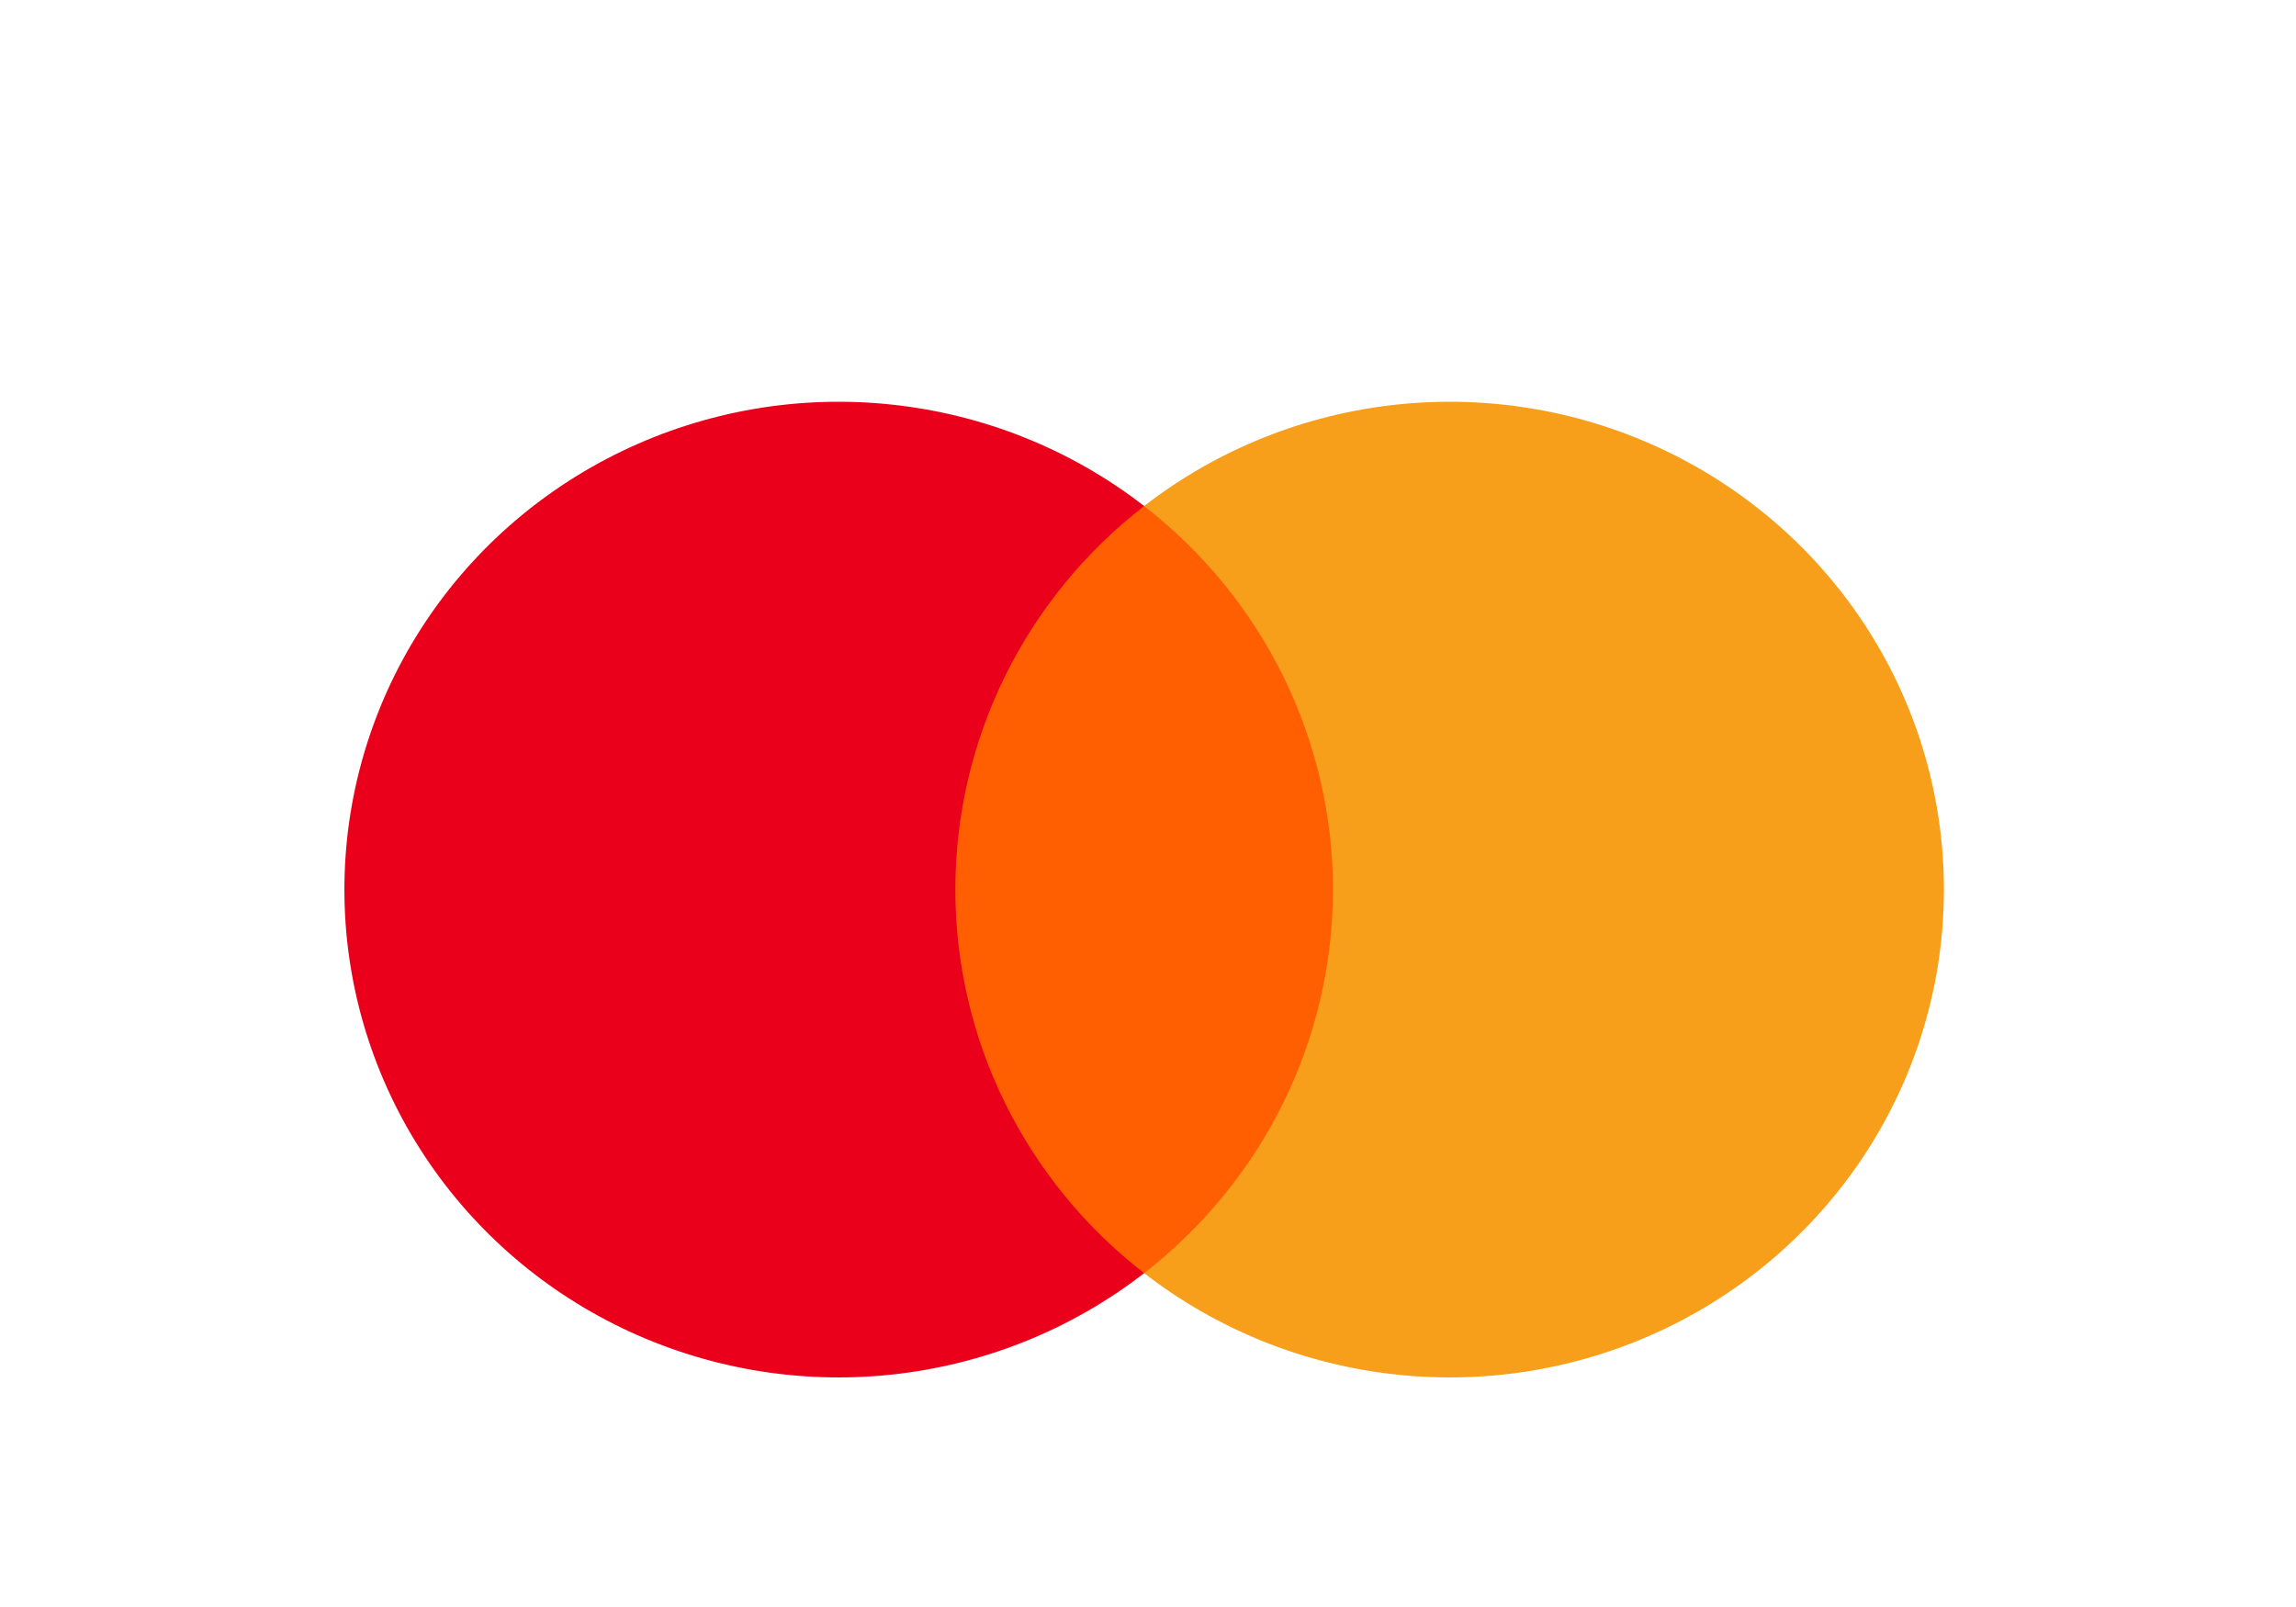
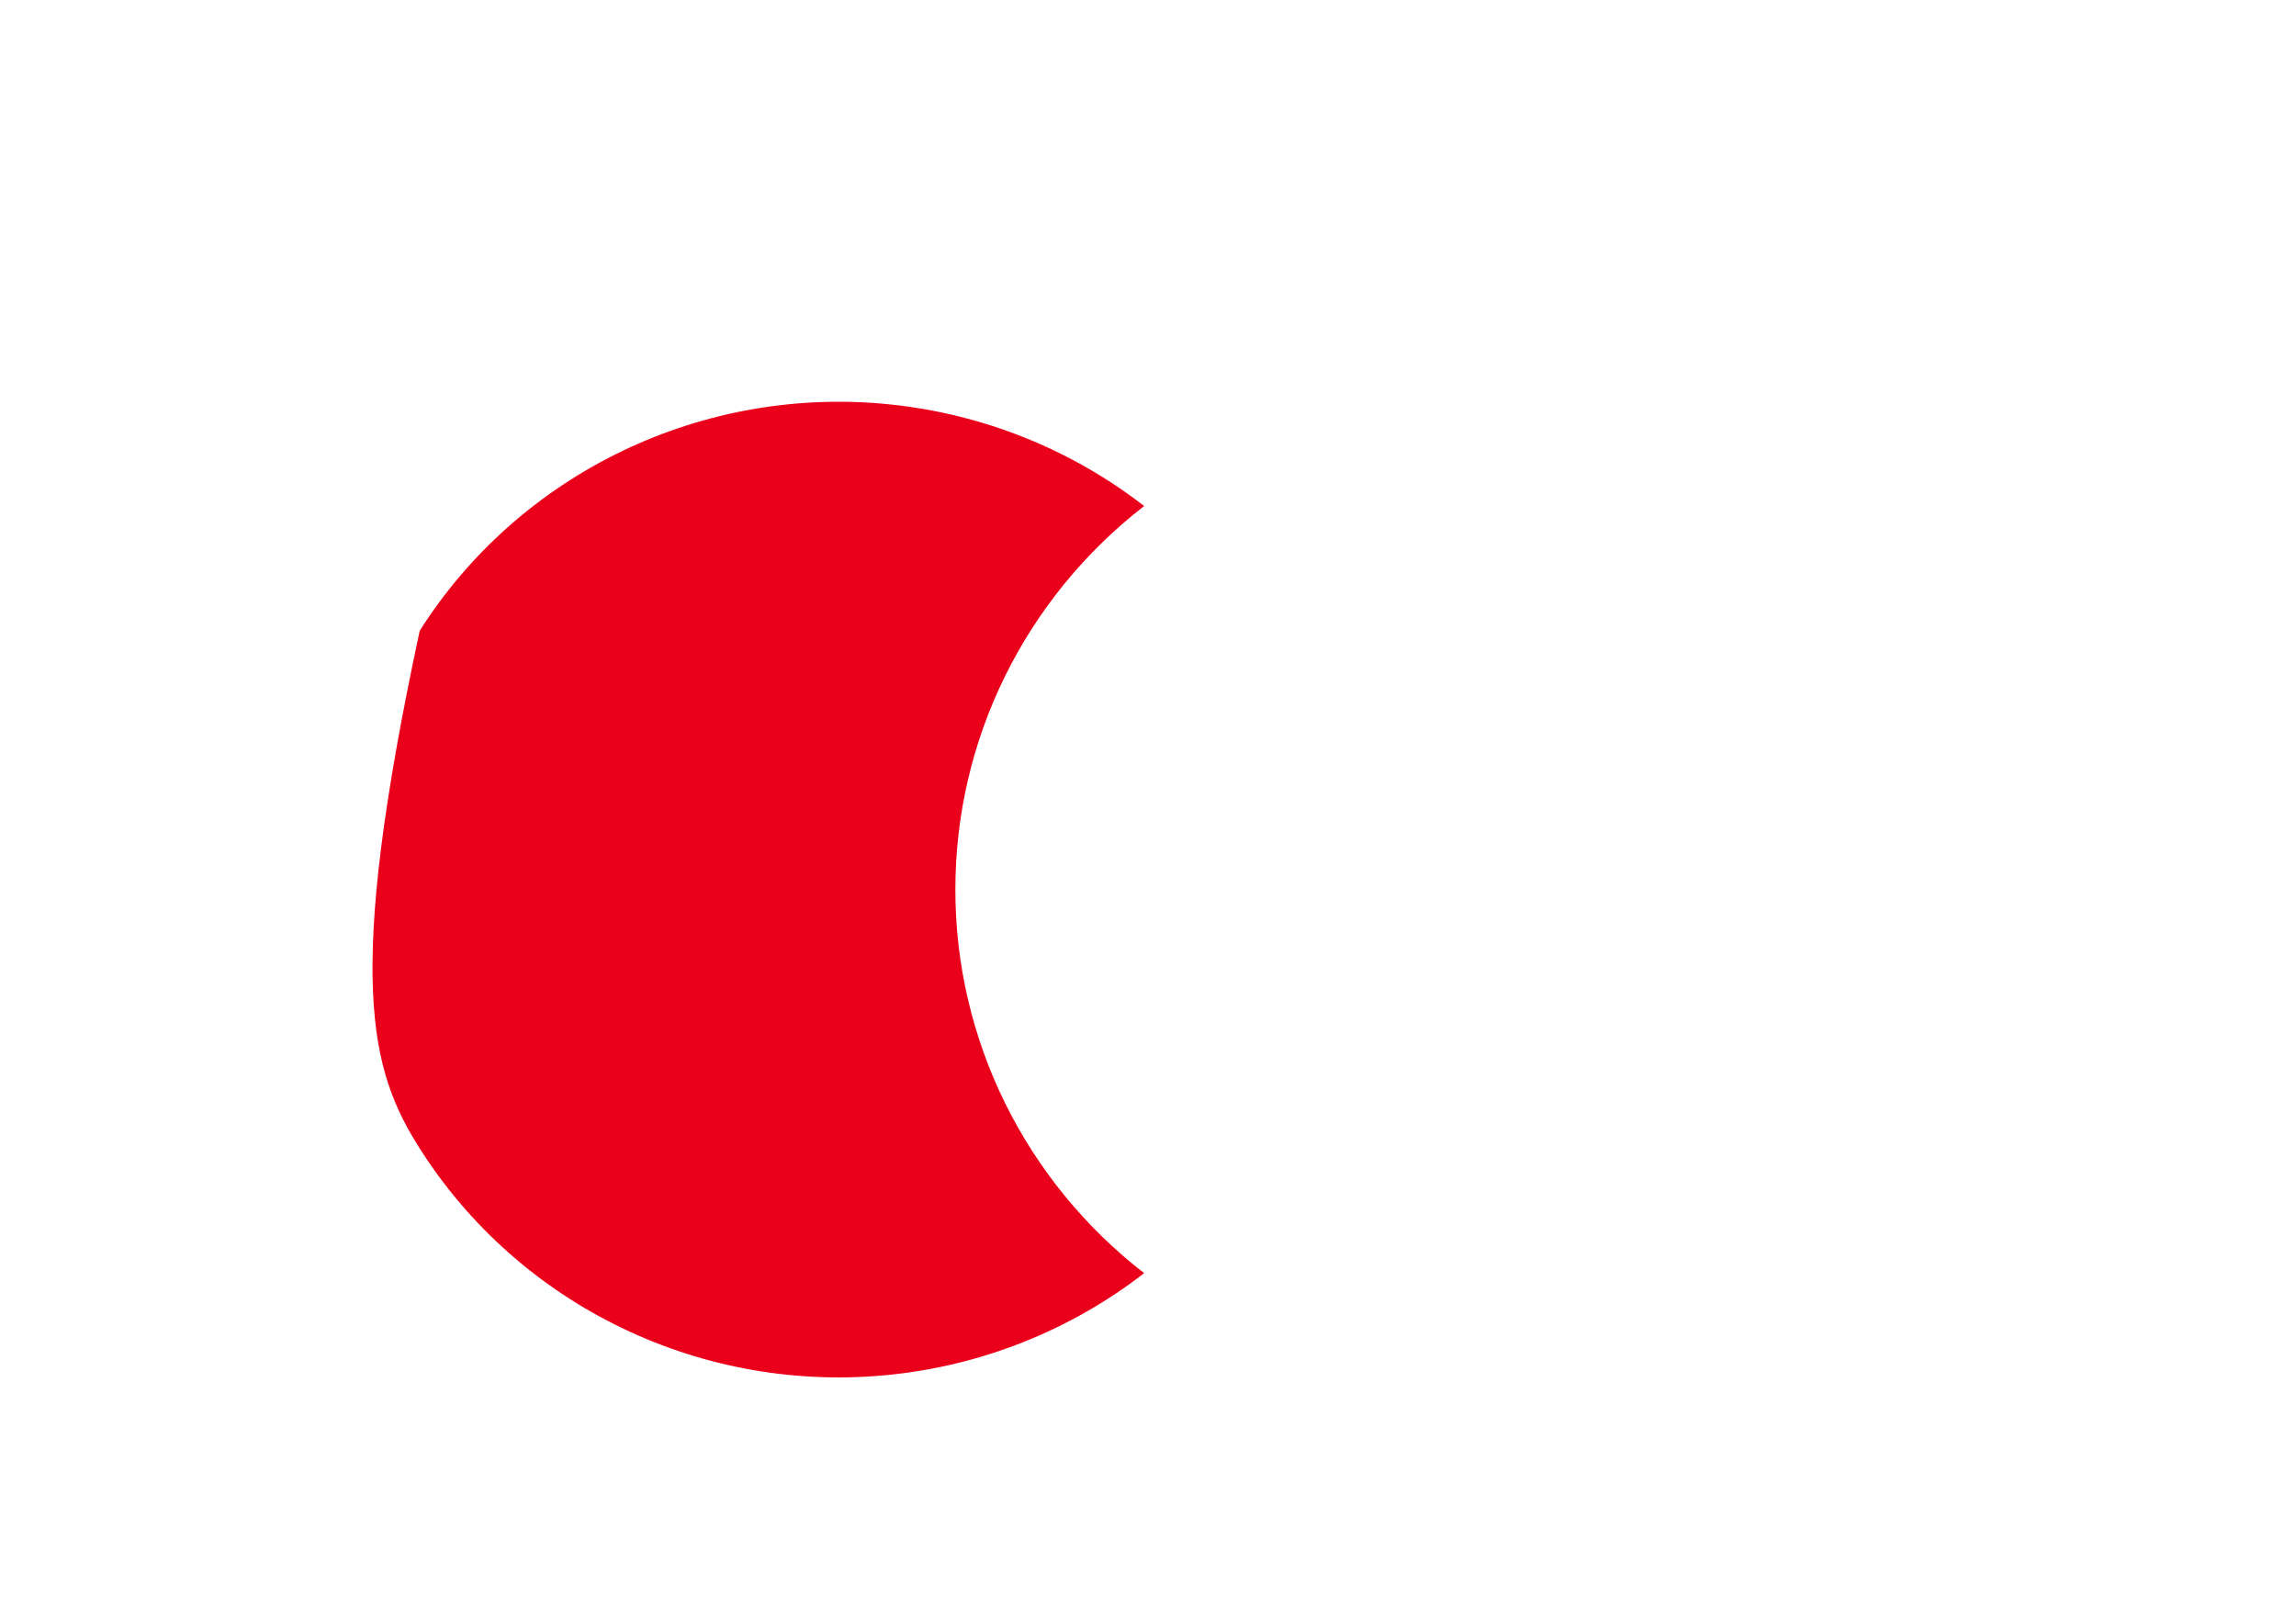
<svg xmlns="http://www.w3.org/2000/svg" width="40" height="28" viewBox="0 0 40 28" fill="none">
  <g filter="url(#filter0_d_2028_24462)">
-     <path d="M23.701 4.817H16.166V18.182H23.701V4.817Z" fill="#FF5F00" />
-     <path d="M16.644 11.5C16.643 10.213 16.938 8.942 17.508 7.784C18.078 6.627 18.907 5.612 19.933 4.817C18.663 3.832 17.137 3.219 15.53 3.049C13.924 2.878 12.301 3.158 10.848 3.855C9.394 4.552 8.169 5.638 7.312 6.99C6.454 8.342 6 9.905 6 11.5C6 13.095 6.454 14.658 7.312 16.01C8.169 17.361 9.394 18.448 10.848 19.145C12.301 19.842 13.924 20.122 15.53 19.951C17.137 19.781 18.663 19.168 19.933 18.183C18.907 17.388 18.078 16.373 17.508 15.216C16.938 14.058 16.643 12.787 16.644 11.5Z" fill="#EB001B" />
-     <path d="M33.866 11.5C33.866 13.095 33.412 14.658 32.555 16.01C31.697 17.361 30.472 18.448 29.019 19.145C27.565 19.842 25.943 20.122 24.336 19.951C22.729 19.781 21.204 19.168 19.933 18.183C20.958 17.387 21.787 16.372 22.357 15.215C22.926 14.057 23.222 12.787 23.222 11.5C23.222 10.213 22.926 8.943 22.357 7.785C21.787 6.628 20.958 5.613 19.933 4.817C21.204 3.832 22.729 3.219 24.336 3.049C25.943 2.878 27.565 3.158 29.019 3.855C30.472 4.552 31.697 5.638 32.555 6.99C33.412 8.342 33.866 9.905 33.866 11.5Z" fill="#F79E1B" />
+     <path d="M16.644 11.5C16.643 10.213 16.938 8.942 17.508 7.784C18.078 6.627 18.907 5.612 19.933 4.817C18.663 3.832 17.137 3.219 15.53 3.049C13.924 2.878 12.301 3.158 10.848 3.855C9.394 4.552 8.169 5.638 7.312 6.99C6 13.095 6.454 14.658 7.312 16.01C8.169 17.361 9.394 18.448 10.848 19.145C12.301 19.842 13.924 20.122 15.53 19.951C17.137 19.781 18.663 19.168 19.933 18.183C18.907 17.388 18.078 16.373 17.508 15.216C16.938 14.058 16.643 12.787 16.644 11.5Z" fill="#EB001B" />
  </g>
  <defs>
    <filter id="filter0_d_2028_24462" x="-4" y="0" width="48" height="32" filterUnits="userSpaceOnUse" color-interpolation-filters="sRGB">
      <feFlood flood-opacity="0" result="BackgroundImageFix" />
      <feColorMatrix in="SourceAlpha" type="matrix" values="0 0 0 0 0 0 0 0 0 0 0 0 0 0 0 0 0 0 127 0" result="hardAlpha" />
      <feOffset dy="4" />
      <feGaussianBlur stdDeviation="2" />
      <feComposite in2="hardAlpha" operator="out" />
      <feColorMatrix type="matrix" values="0 0 0 0 0 0 0 0 0 0 0 0 0 0 0 0 0 0 0.25 0" />
      <feBlend mode="normal" in2="BackgroundImageFix" result="effect1_dropShadow_2028_24462" />
      <feBlend mode="normal" in="SourceGraphic" in2="effect1_dropShadow_2028_24462" result="shape" />
    </filter>
  </defs>
</svg>